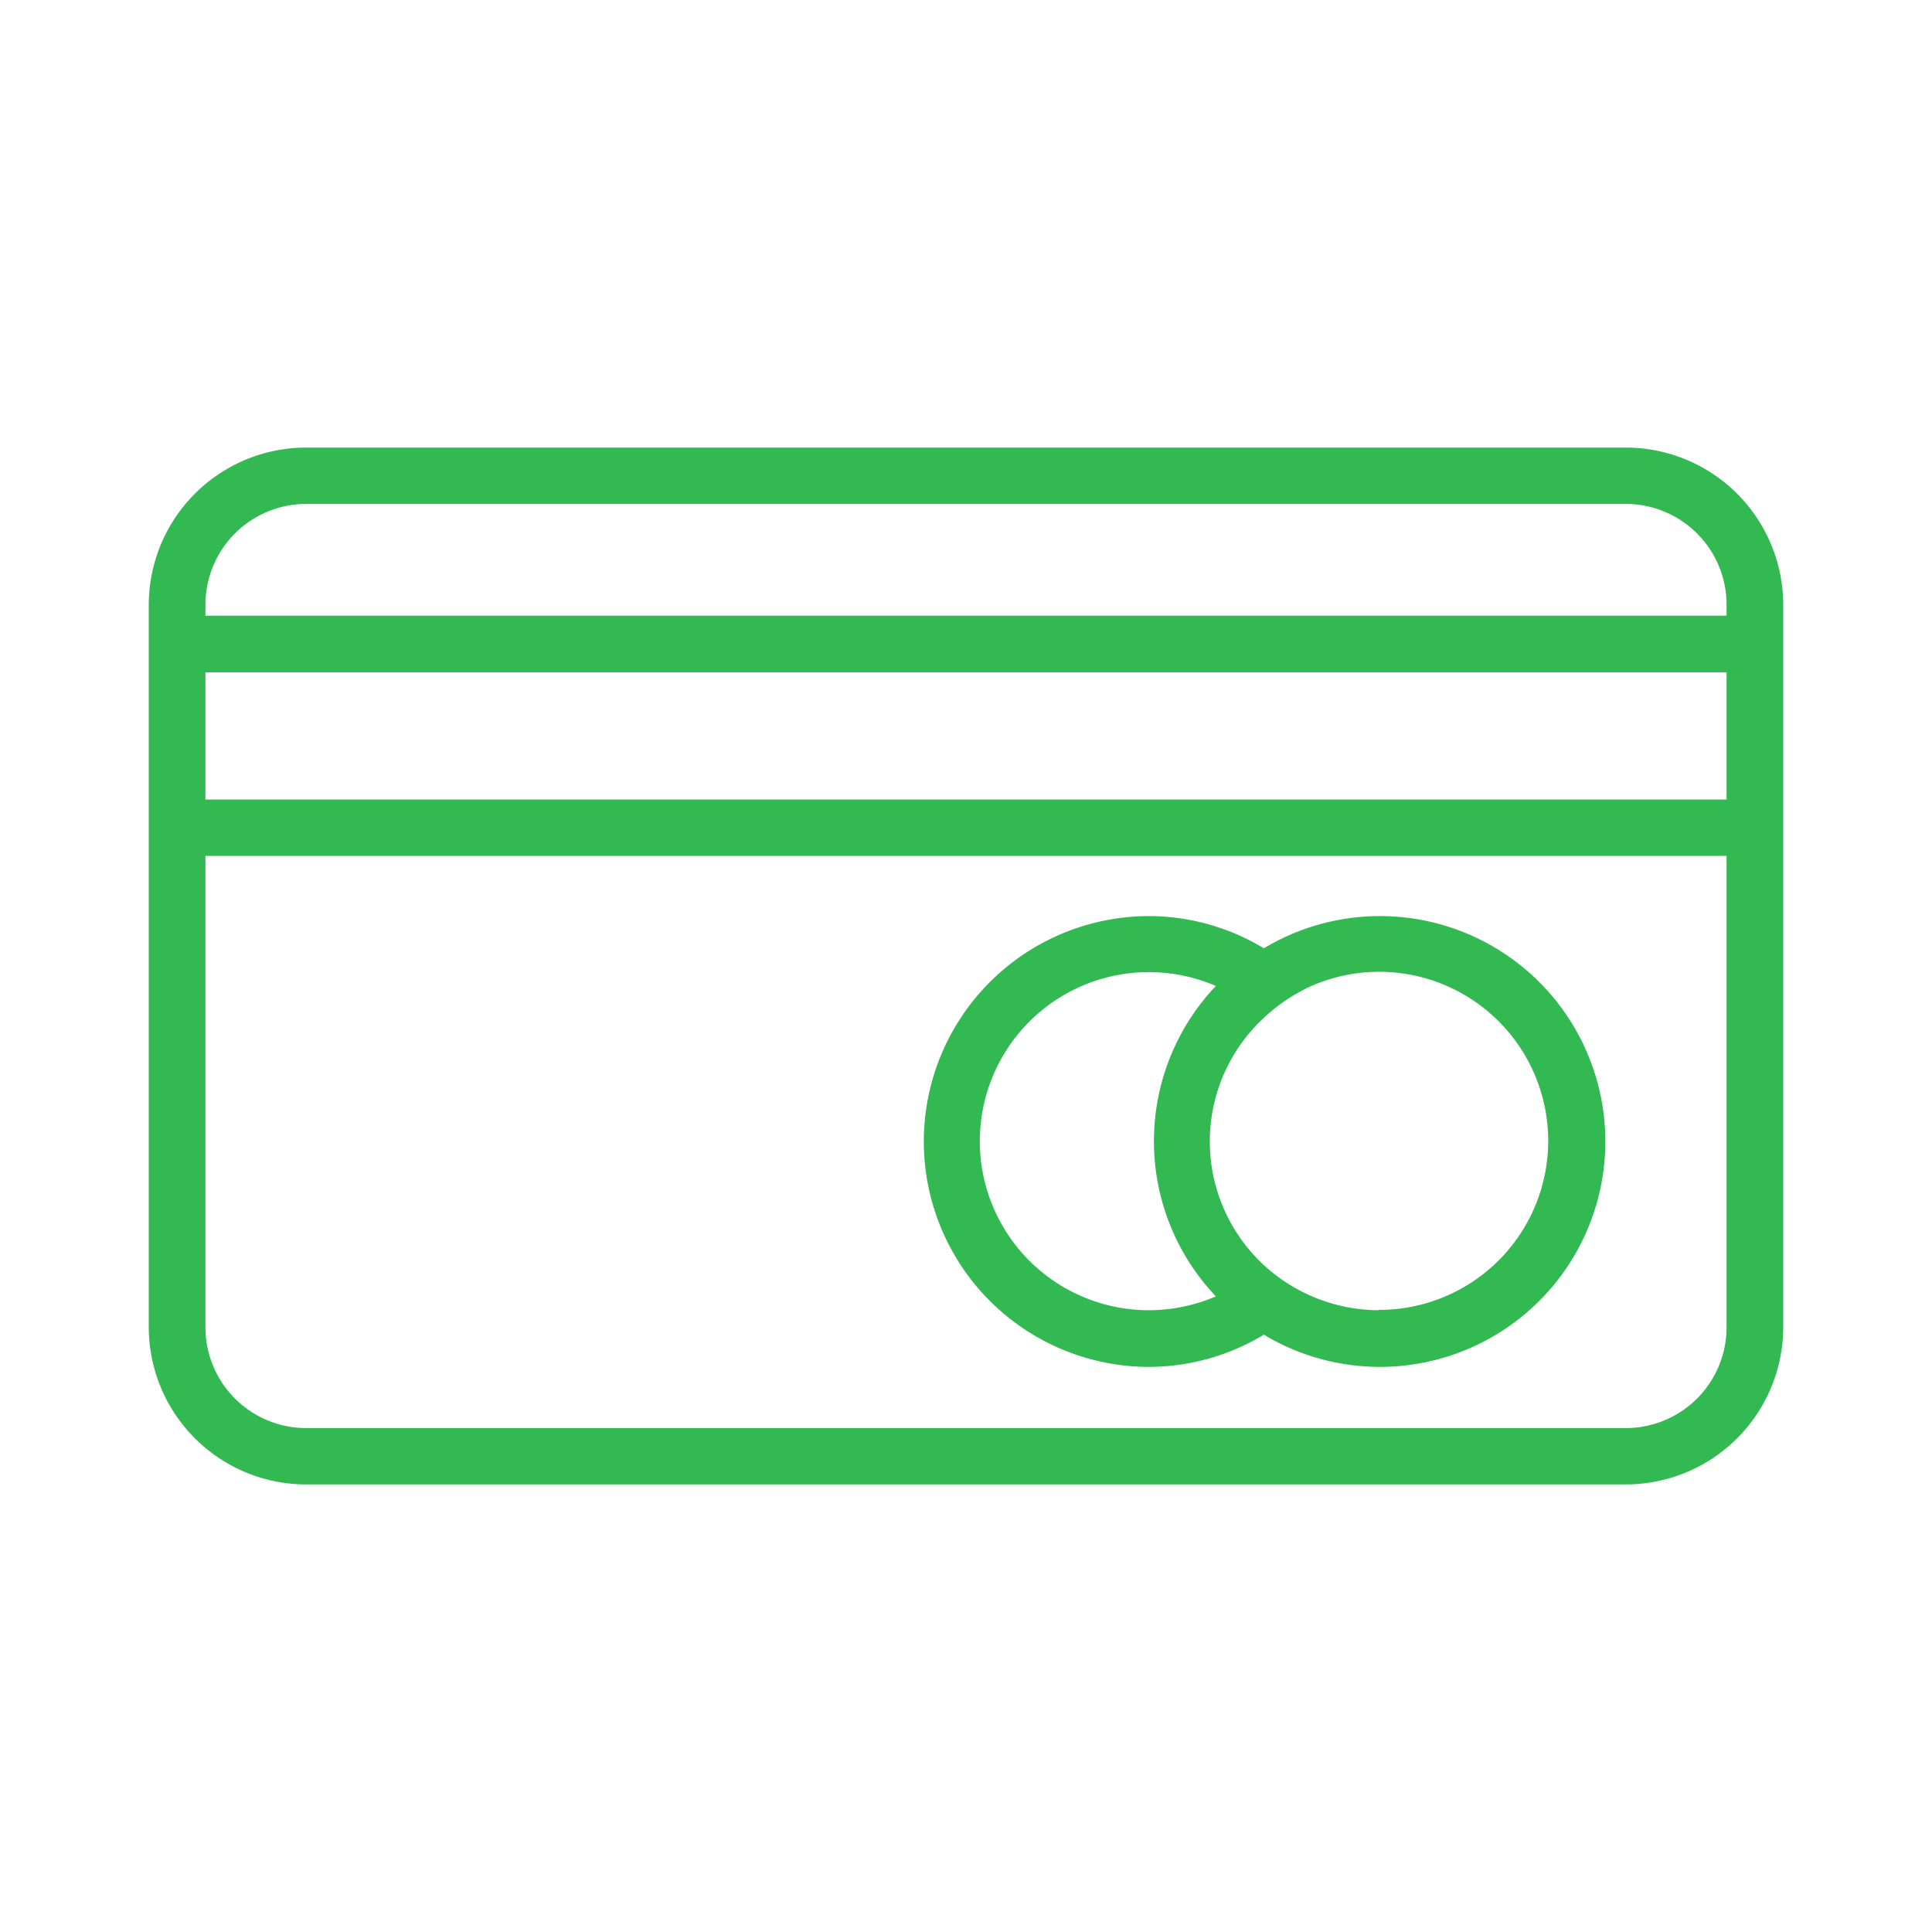
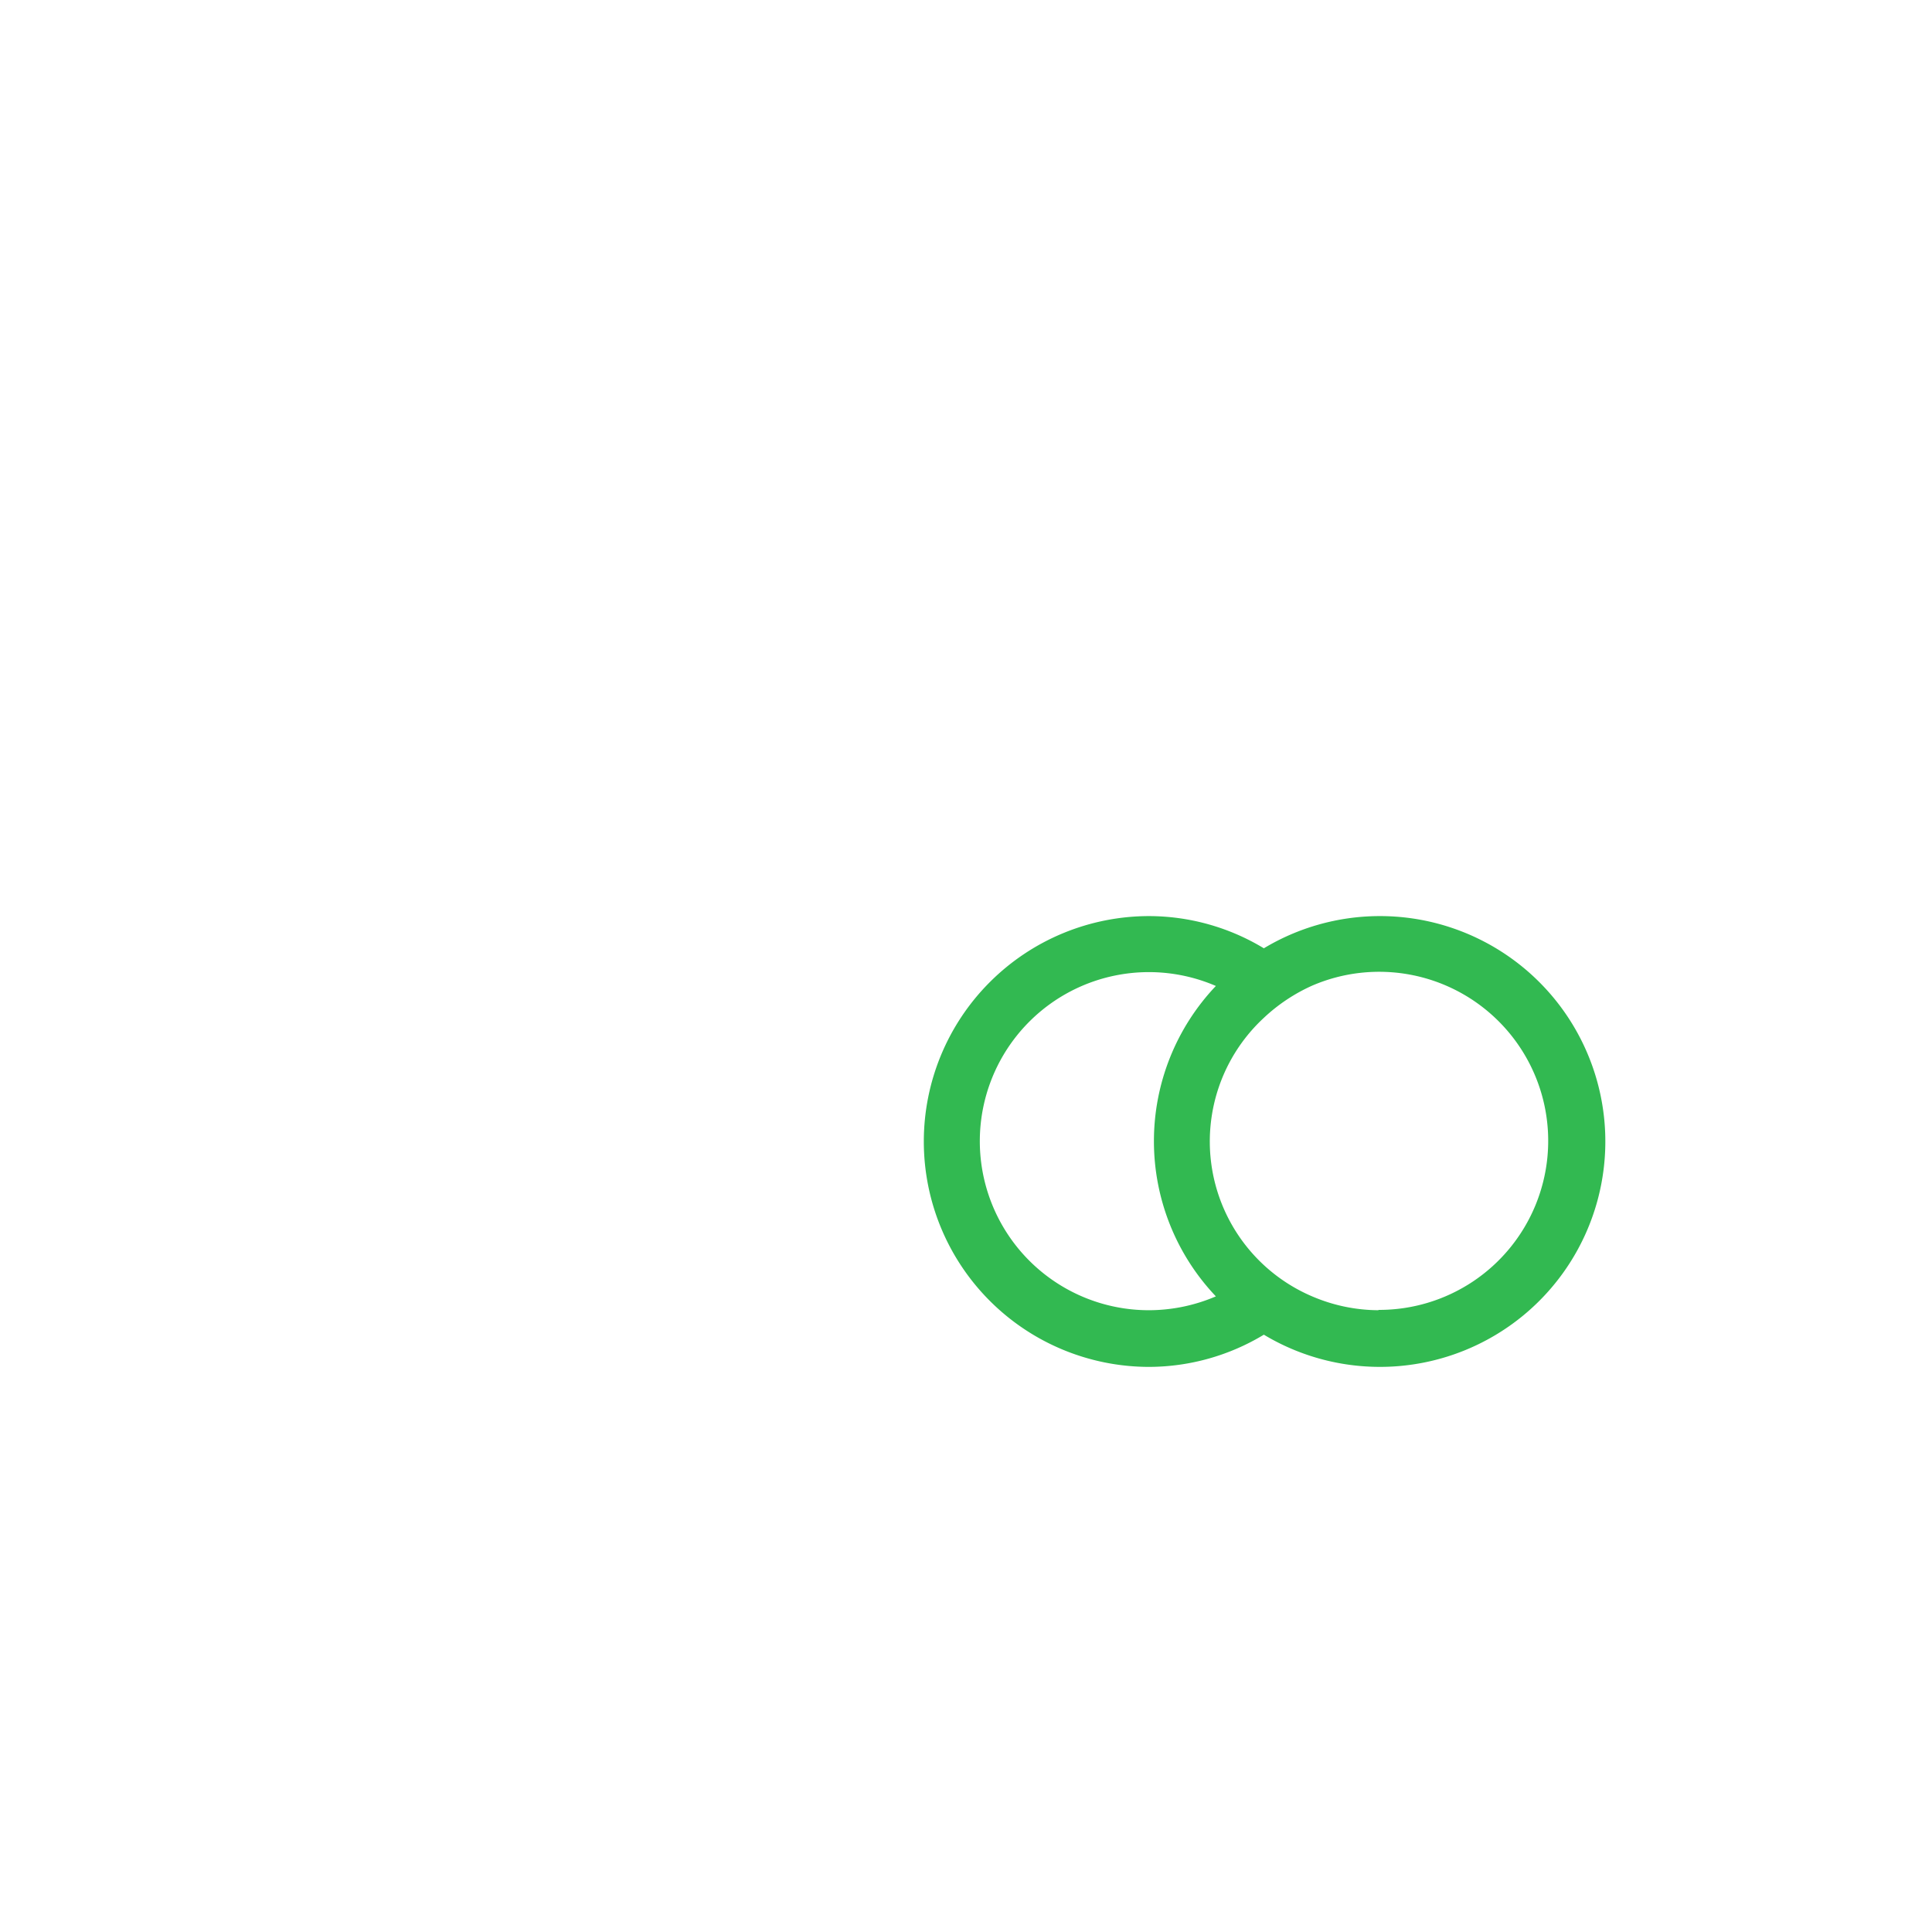
<svg xmlns="http://www.w3.org/2000/svg" id="Layer_1" data-name="Layer 1" viewBox="0 0 60 60">
  <defs>
    <style>.cls-1{fill:#32b951;}</style>
  </defs>
-   <path class="cls-1" d="M50.5,13.9H9.5a4.89,4.89,0,0,0-4.88,4.88V41.22A4.89,4.89,0,0,0,9.5,46.1h41a4.89,4.89,0,0,0,4.88-4.88V18.78A4.89,4.89,0,0,0,50.5,13.9Zm-41,1.75h41a3.13,3.13,0,0,1,3.12,3.13v.34H6.38v-.34A3.13,3.13,0,0,1,9.5,15.65Zm44.12,5.23v3.95H6.38V20.88ZM50.5,44.35H9.5a3.13,3.13,0,0,1-3.12-3.13V26.58H53.62V41.22A3.13,3.13,0,0,1,50.5,44.35Z" />
  <path class="cls-1" d="M42.81,28.45a7,7,0,0,0-3.56,1,6.91,6.91,0,0,0-3.56-1,7,7,0,0,0,0,14,6.92,6.92,0,0,0,3.56-1,7,7,0,1,0,3.56-13ZM35.69,40.69a5.25,5.25,0,1,1,2.07-10.07,7,7,0,0,0,0,9.64A5.29,5.29,0,0,1,35.69,40.69Zm7.12,0a5.27,5.27,0,0,1-2.06-.43,5.23,5.23,0,0,1-1.5-8.65,5.43,5.43,0,0,1,1.5-1,5.25,5.25,0,1,1,2.06,10.07Z" />
</svg>